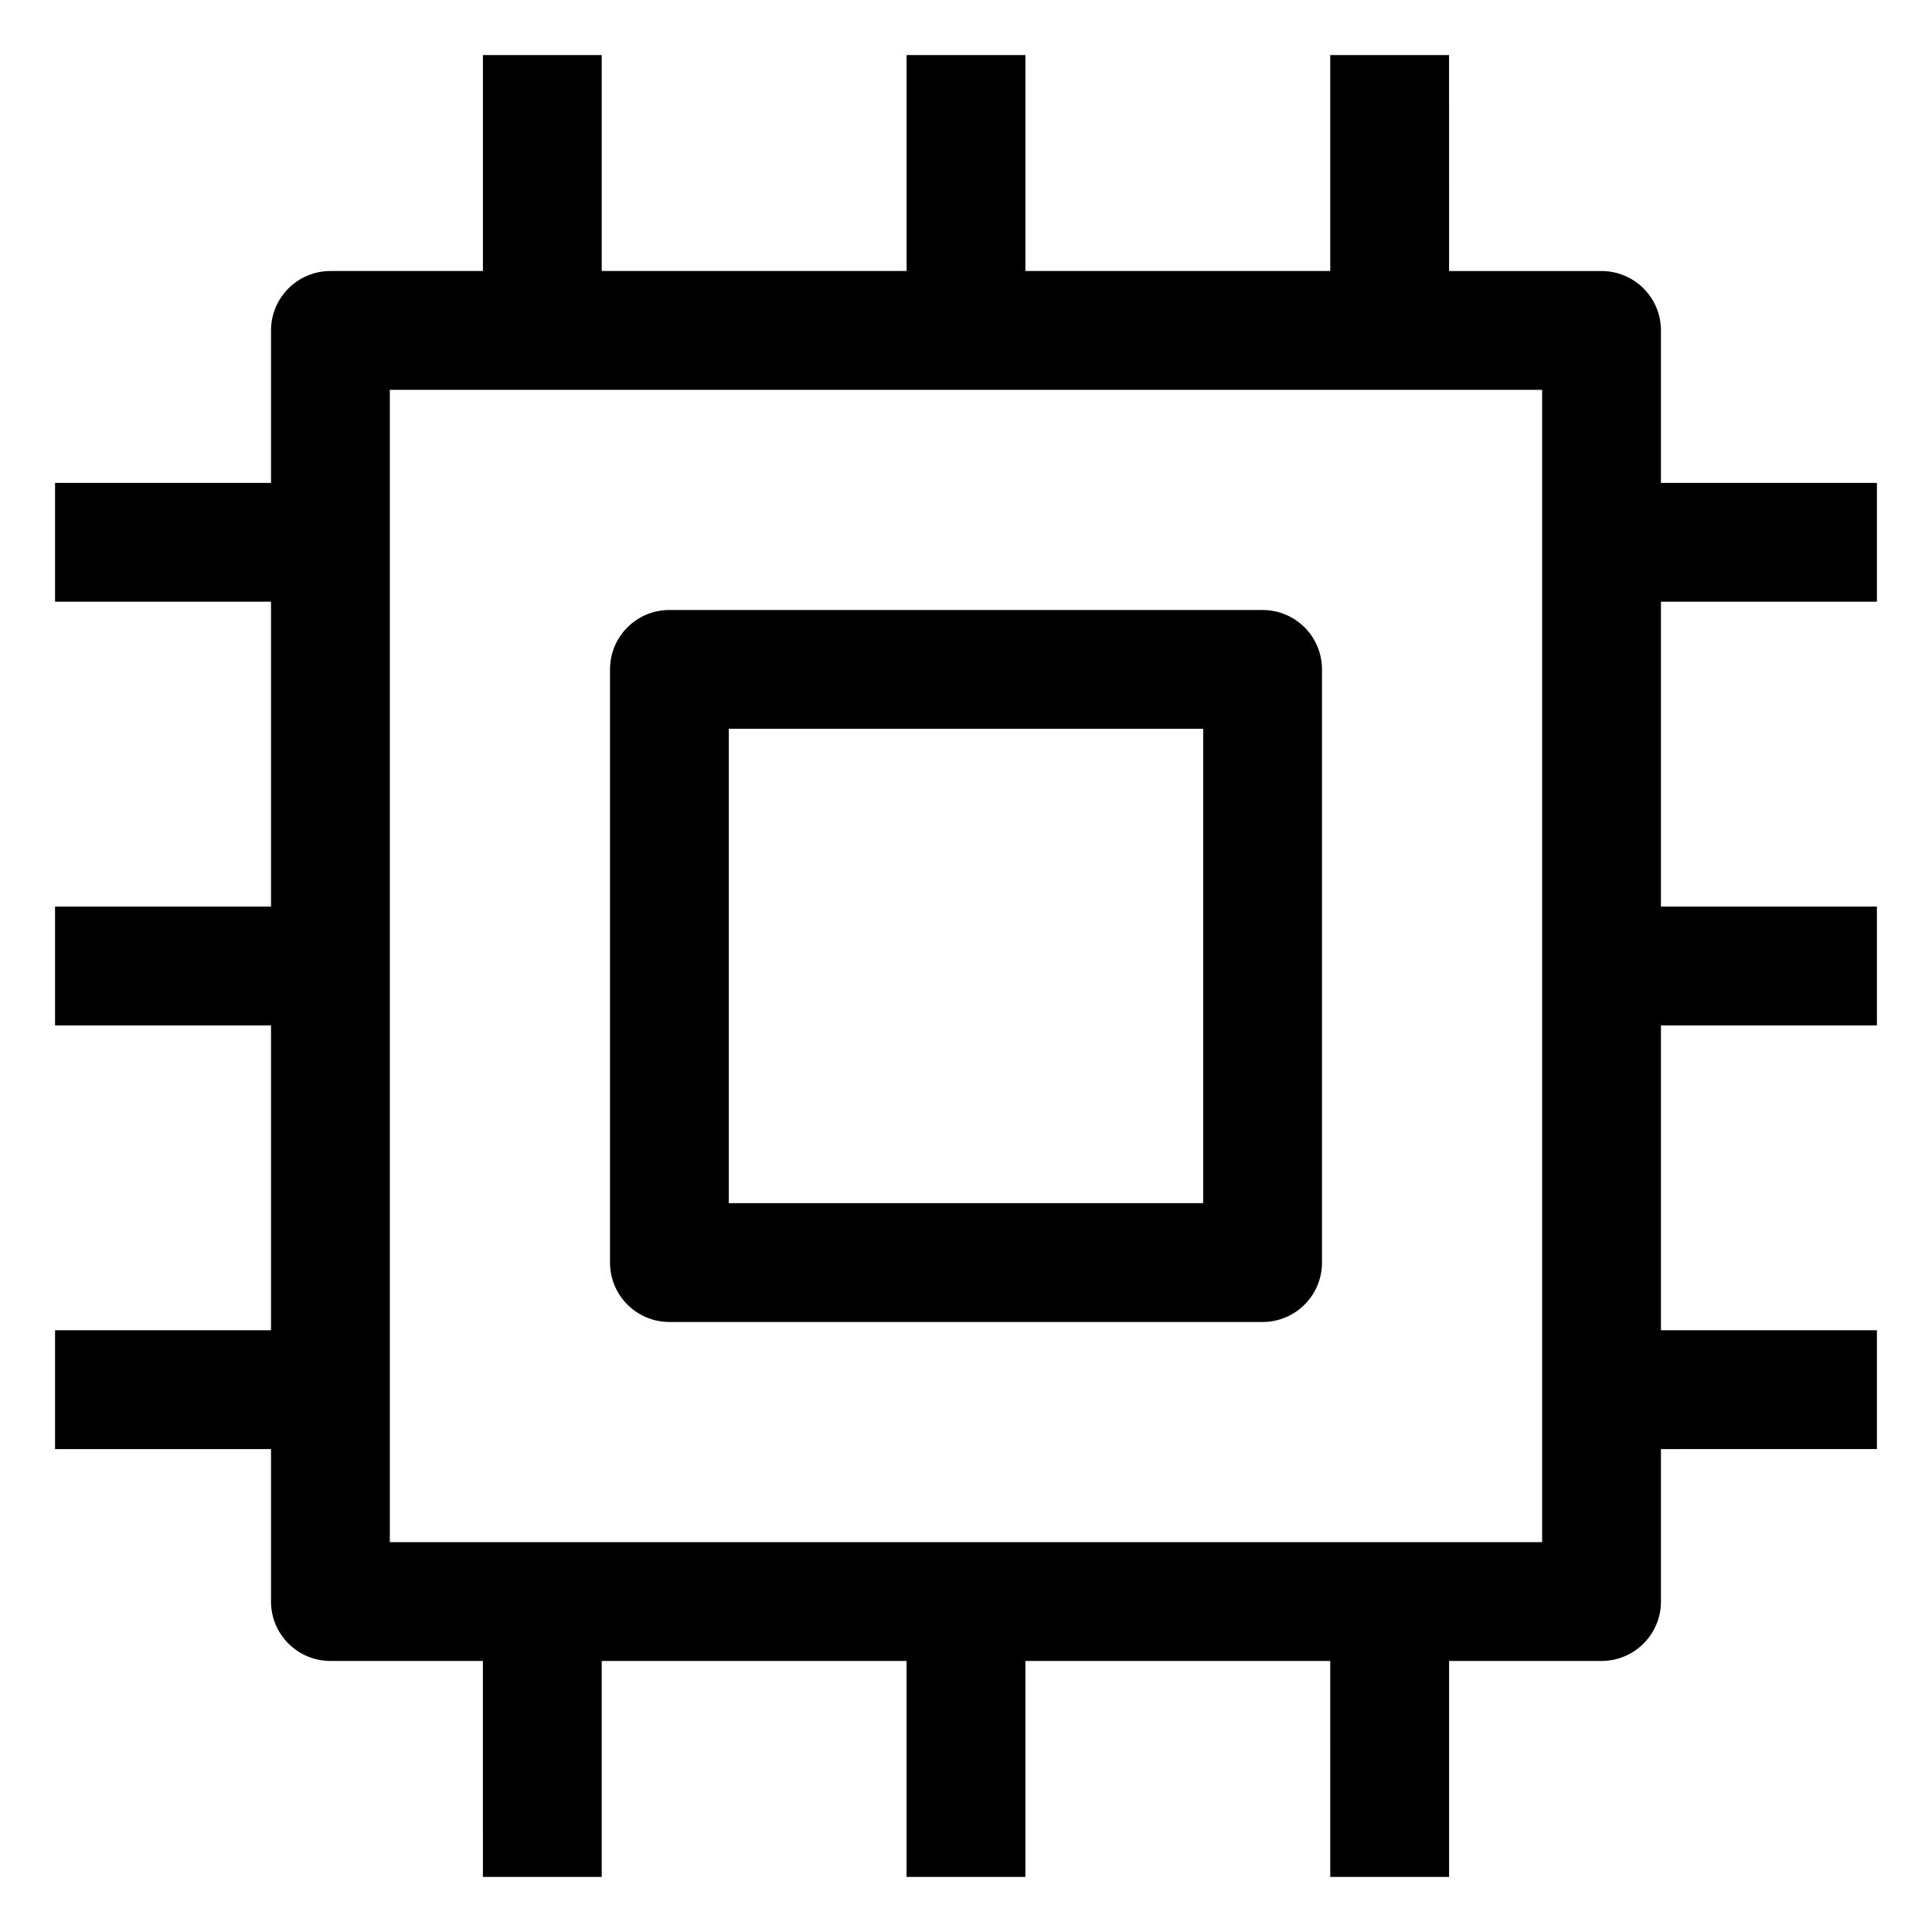
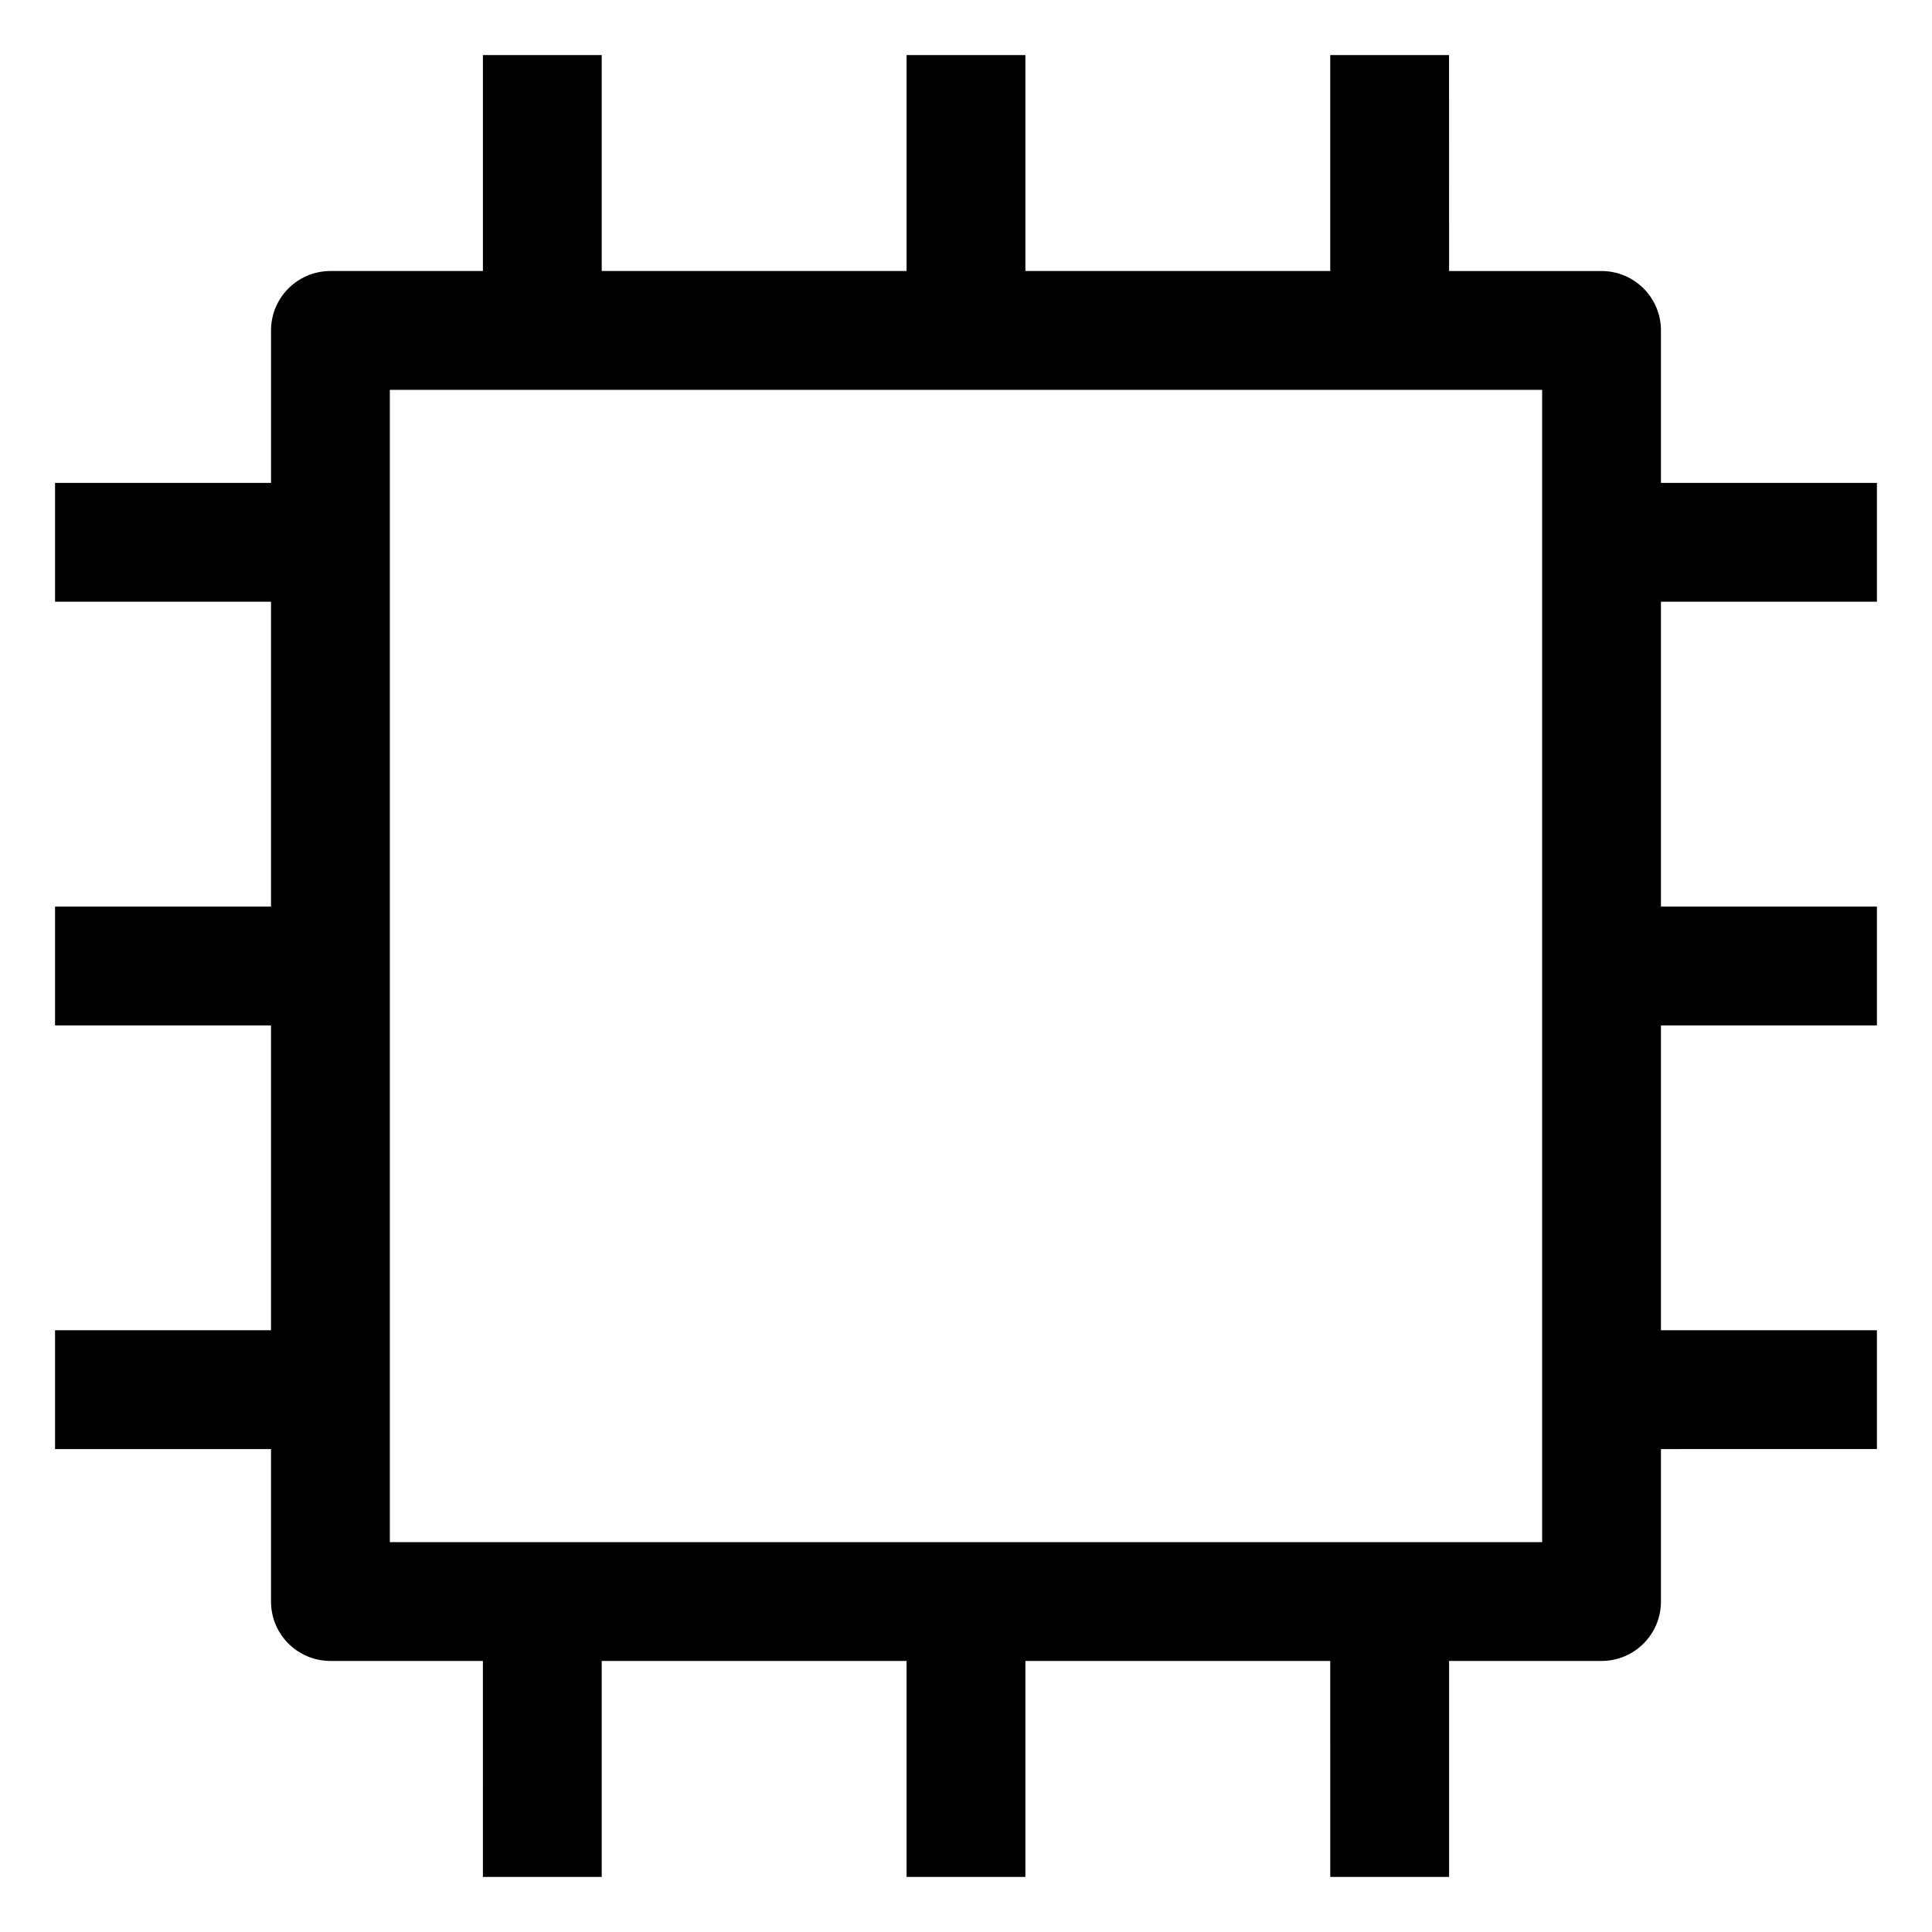
<svg xmlns="http://www.w3.org/2000/svg" fill="#000000" width="800px" height="800px" version="1.1" viewBox="144 144 512 512">
  <g>
-     <path d="m321.4 494.34h157.2c8.691 0 15.742-7.051 15.742-15.742v-157.2c0-8.691-7.051-15.742-15.742-15.742l-157.2-0.004c-8.691 0-15.742 7.051-15.742 15.742v157.2c-0.004 8.695 7.051 15.746 15.742 15.746zm15.742-157.2h125.71v125.71h-125.71z" />
    <path d="m584.17 231.57c0-8.691-7.051-15.742-15.742-15.742h-40.406l-0.004-57.238h-31.488v57.234h-80.789v-57.234h-31.488v57.234h-80.789v-57.234h-31.488v57.234h-40.406c-8.691 0-15.742 7.051-15.742 15.742v40.406l-57.238 0.004v31.488h57.234v80.789h-57.234v31.488h57.234v80.789l-57.234 0.004v31.488h57.234v40.406c0 8.691 7.051 15.742 15.742 15.742h40.406l0.004 57.234h31.488v-57.234h80.789v57.234h31.488v-57.234h80.789l0.004 57.234h31.488v-57.234h40.406c8.691 0 15.742-7.051 15.742-15.742v-40.406l57.234-0.004v-31.488h-57.234v-80.789h57.234v-31.488h-57.234v-80.789h57.234v-31.488h-57.234zm-31.488 321.11h-305.37v-305.37h305.37z" />
  </g>
</svg>